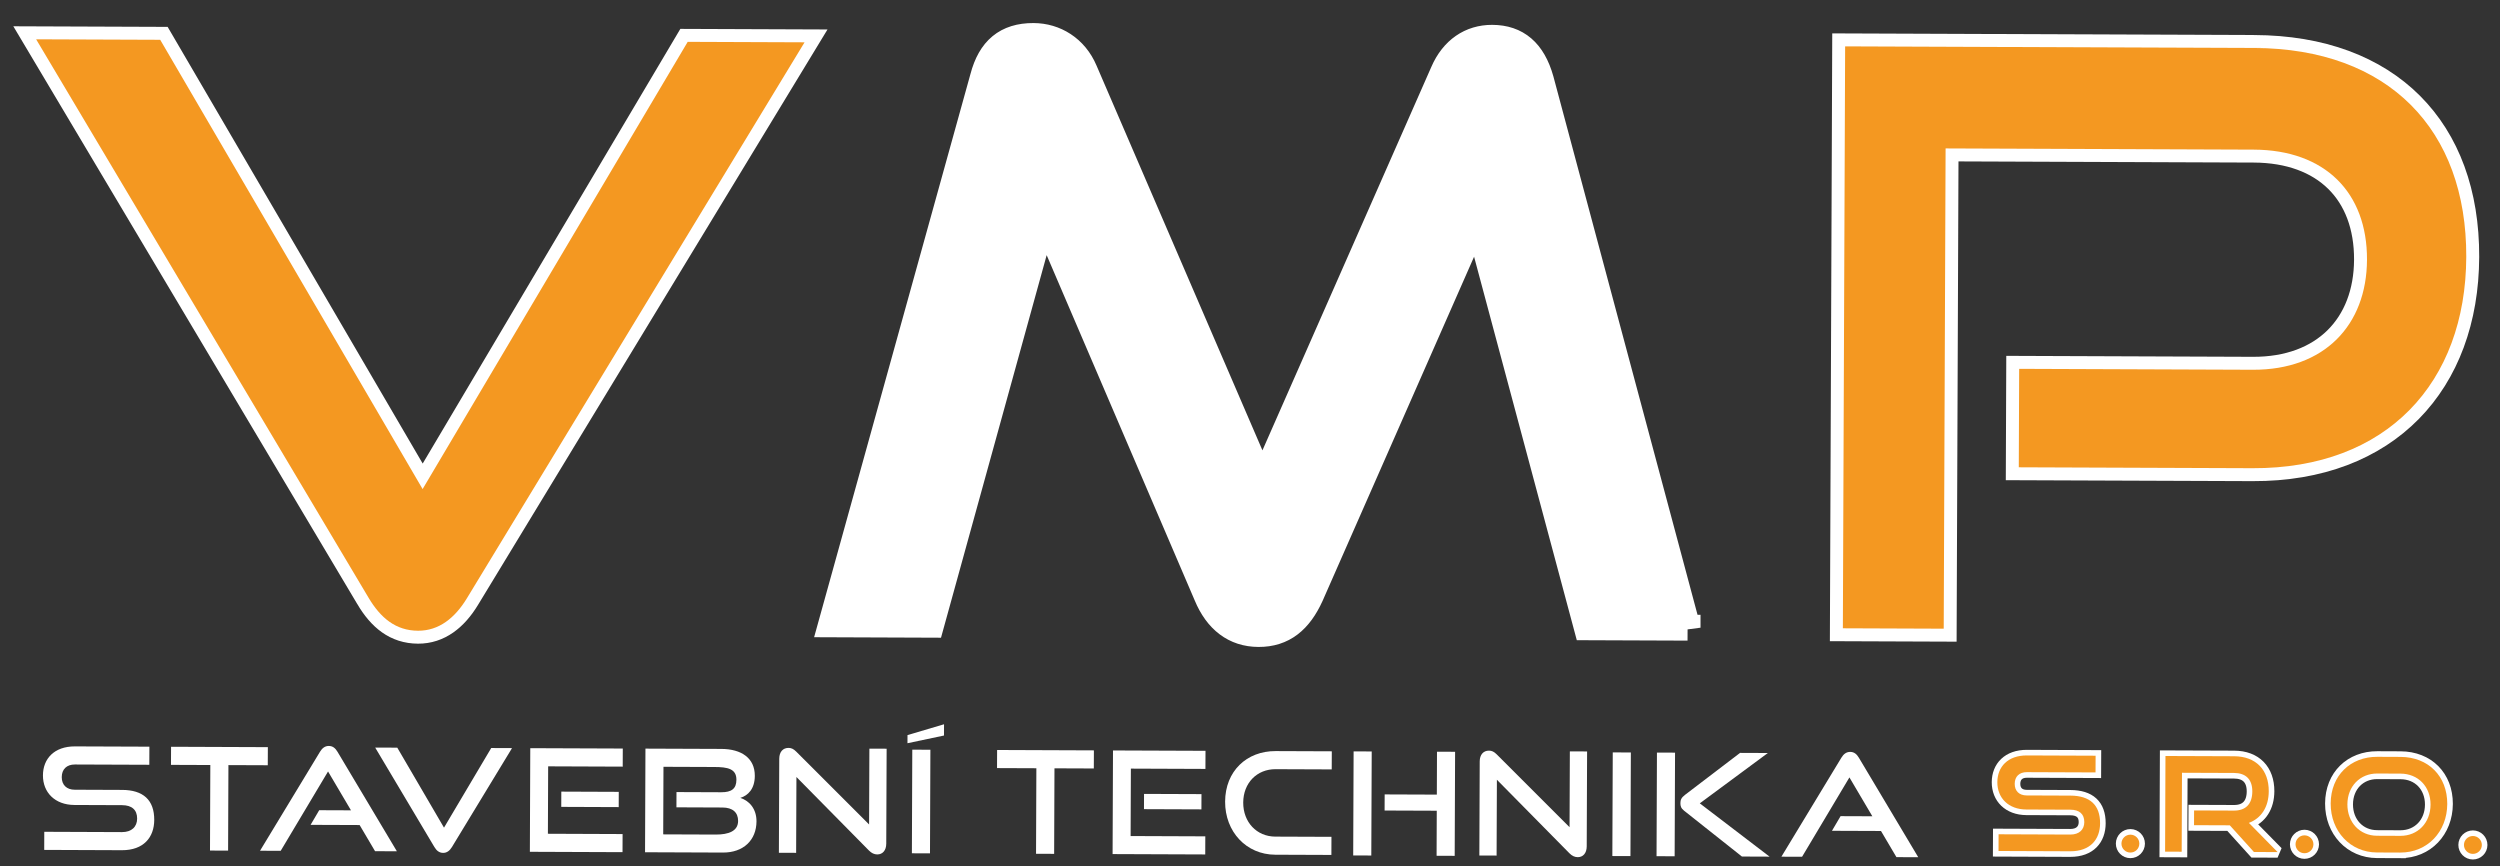
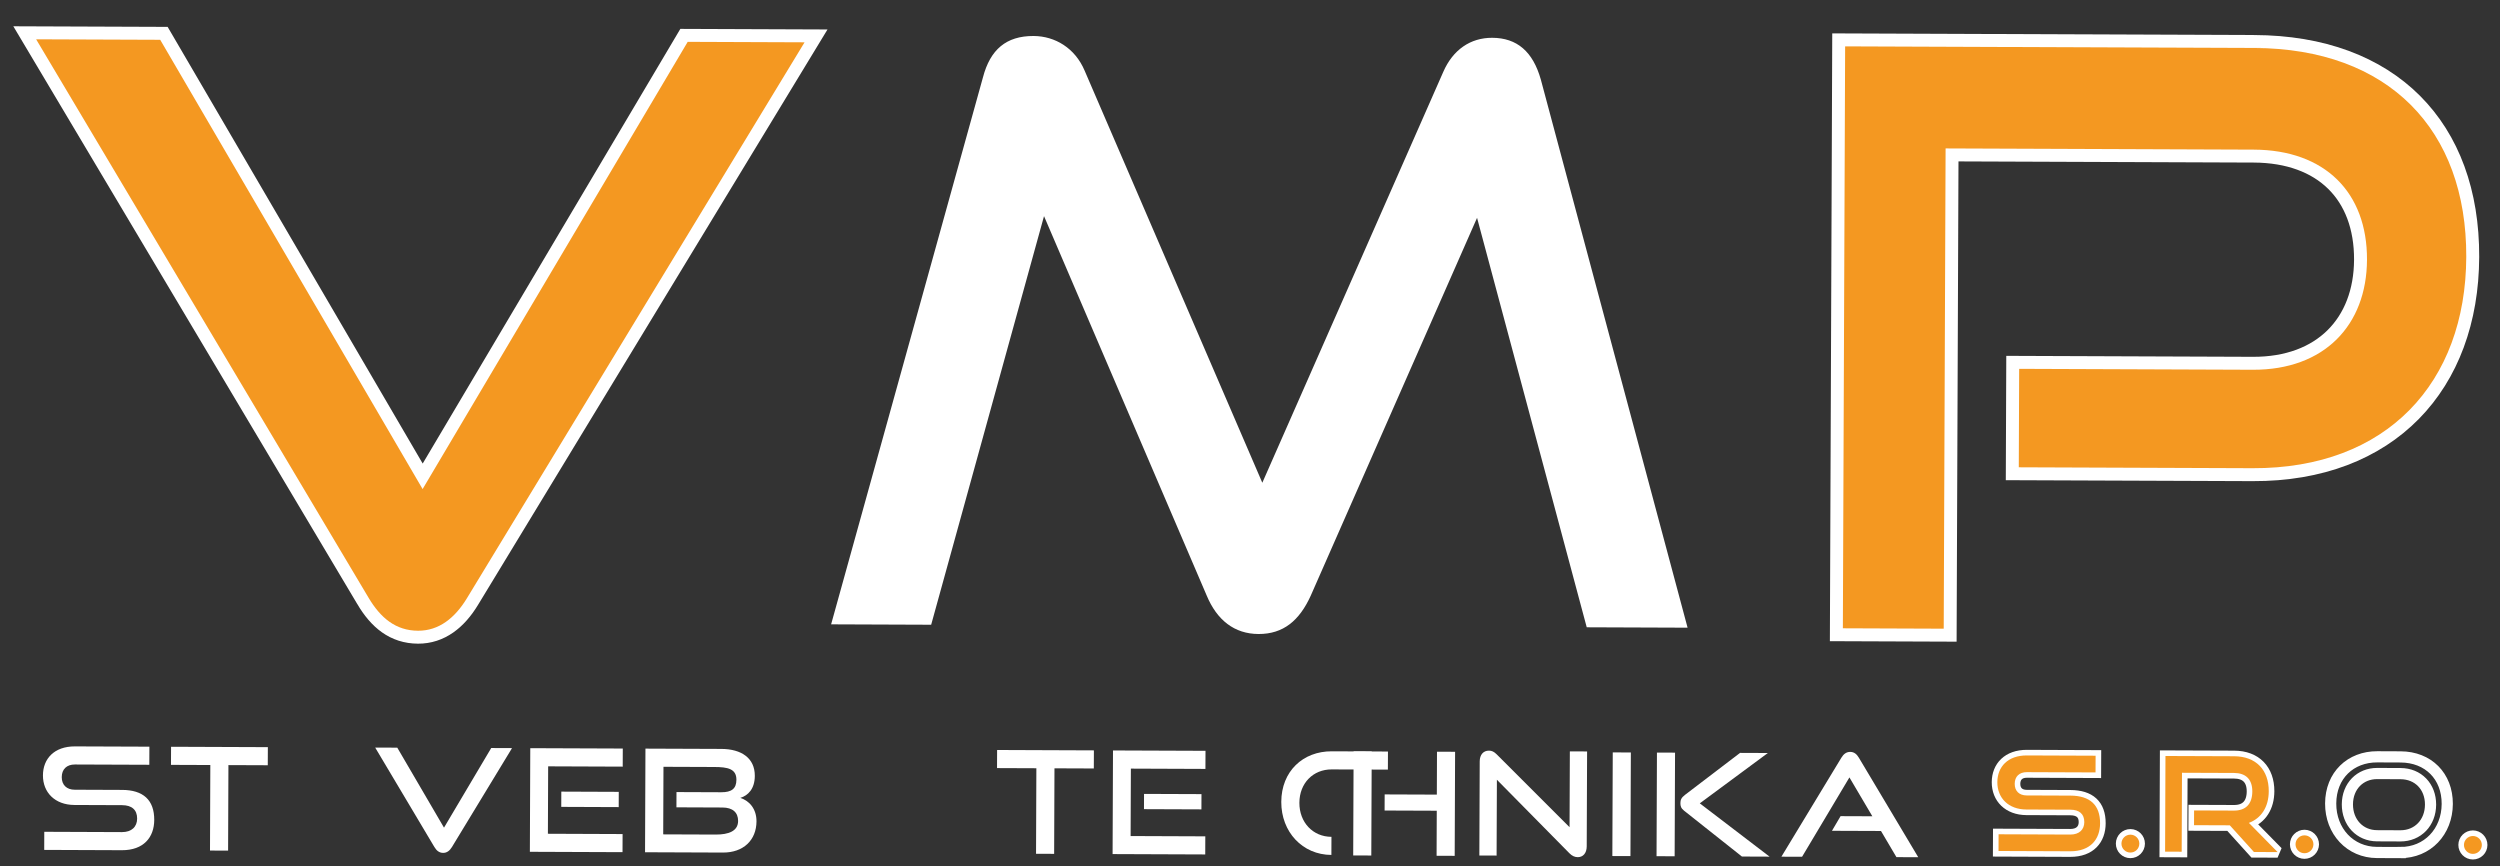
<svg xmlns="http://www.w3.org/2000/svg" xmlns:ns1="http://www.serif.com/" width="100%" height="100%" viewBox="0 0 228 79" version="1.1" xml:space="preserve" style="fill-rule:evenodd;clip-rule:evenodd;stroke-miterlimit:2.359;">
  <rect x="0" y="0" width="228" height="79" fill="#333333" stroke="none" />
  <rect id="logo-vmphk-neg" ns1:id="logo vmphk neg" x="0" y="0" width="227.979" height="78.872" style="fill:none;" />
  <clipPath id="_clip1">
    <rect x="0" y="0" width="227.979" height="78.872" />
  </clipPath>
  <g clip-path="url(#_clip1)">
    <path d="M33.612,54.512c1.088,1.829 2.47,3.003 4.514,3.011c1.898,0.007 3.363,-1.155 4.465,-2.976l30.785,-50.688l-10.658,-0.042l-24.176,40.786l-23.931,-40.974l-11.315,-0.044l30.316,50.927Z" style="fill:none;fill-rule:nonzero;stroke:#fff;stroke-width:2.36px;" />
    <path d="M33.612,54.512c1.088,1.829 2.47,3.003 4.514,3.011c1.898,0.007 3.363,-1.155 4.465,-2.976l30.785,-50.688l-10.658,-0.042l-24.176,40.786l-23.931,-40.974l-11.315,-0.044l30.316,50.927Z" style="fill:#f49821;fill-rule:nonzero;" />
-     <path d="M153.908,57.245l-13.383,-49.985c-0.72,-2.558 -2.175,-3.805 -4.438,-3.813c-1.971,-0.008 -3.582,1.081 -4.466,3.121l-16.498,37.458l-16.206,-37.586c-0.868,-2.047 -2.688,-3.149 -4.659,-3.157c-2.482,-0.009 -3.947,1.226 -4.614,3.778l-13.846,49.879l9.125,0.036l10.292,-37.264l14.83,34.588c0.941,2.266 2.542,3.514 4.732,3.522c2.263,0.009 3.728,-1.226 4.758,-3.485l15.173,-34.47l10.002,37.342l9.198,0.036Z" style="fill:none;fill-rule:nonzero;stroke:#fff;stroke-width:2.36px;" />
    <path d="M153.908,57.245l-13.383,-49.985c-0.72,-2.558 -2.175,-3.805 -4.438,-3.813c-1.971,-0.008 -3.582,1.081 -4.466,3.121l-16.498,37.458l-16.206,-37.586c-0.868,-2.047 -2.688,-3.149 -4.659,-3.157c-2.482,-0.009 -3.947,1.226 -4.614,3.778l-13.846,49.879l9.125,0.036l10.292,-37.264l14.83,34.588c0.941,2.266 2.542,3.514 4.732,3.522c2.263,0.009 3.728,-1.226 4.758,-3.485l15.173,-34.47l10.002,37.342l9.198,0.036Z" style="fill:#fff;fill-rule:nonzero;" />
    <path d="M205.429,42.7c12.264,0.048 19.449,-7.808 19.494,-19.269c0.045,-11.607 -7.08,-19.008 -19.344,-19.056l-37.303,-0.146l-0.207,53.071l9.198,0.036l0.171,-43.8l28.105,0.11c6.497,0.026 10.351,3.91 10.327,10.042c-0.024,5.986 -3.909,10.059 -10.406,10.033l-21.316,-0.083l-0.035,8.979l21.316,0.083Z" style="fill:none;fill-rule:nonzero;stroke:#fff;stroke-width:2.36px;" />
    <path d="M205.429,42.7c12.264,0.048 19.449,-7.808 19.494,-19.269c0.045,-11.607 -7.08,-19.008 -19.344,-19.056l-37.303,-0.146l-0.207,53.071l9.198,0.036l0.171,-43.8l28.105,0.11c6.497,0.026 10.351,3.91 10.327,10.042c-0.024,5.986 -3.909,10.059 -10.406,10.033l-21.316,-0.083l-0.035,8.979l21.316,0.083Z" style="fill:#f49821;fill-rule:nonzero;" />
    <path d="M188.805,77.636c1.824,0.007 2.716,-1.081 2.722,-2.545c0.007,-1.692 -0.938,-2.524 -2.702,-2.531l-3.996,-0.016c-0.672,-0.002 -1.091,-0.4 -1.088,-1.06c0.003,-0.66 0.412,-1.066 1.108,-1.064l6.264,0.025l0.006,-1.524l-6.264,-0.025c-1.74,-0.006 -2.692,1.034 -2.697,2.438c-0.006,1.44 1.01,2.488 2.654,2.494l4.008,0.016c0.816,0.003 1.27,0.389 1.268,1.133c-0.003,0.684 -0.461,1.138 -1.277,1.135l-6.54,-0.026l-0.006,1.524l6.54,0.026Z" style="fill:none;fill-rule:nonzero;stroke:#fff;stroke-width:1.02px;stroke-miterlimit:2.068;" />
    <path d="M195.108,76.941c0.002,-0.451 -0.363,-0.818 -0.813,-0.82c-0.45,-0.001 -0.817,0.363 -0.819,0.813c-0.002,0.451 0.362,0.818 0.813,0.819c0.45,0.002 0.817,-0.362 0.819,-0.812Z" style="fill:none;stroke:#fff;stroke-width:1.02px;stroke-miterlimit:2.068;" />
    <path d="M207.717,77.71l-2.618,-2.662c1.13,-0.428 1.806,-1.445 1.812,-2.885c0.007,-1.944 -1.164,-3.185 -3.156,-3.193l-6.264,-0.024l-0.034,8.724l1.512,0.006l0.028,-7.2l4.752,0.018c1.044,0.004 1.666,0.559 1.662,1.687c-0.005,1.128 -0.583,1.75 -1.675,1.745l-3.636,-0.014l-0.006,1.344l3.264,0.013l2.199,2.432l2.16,0.009Z" style="fill:none;fill-rule:nonzero;stroke:#fff;stroke-width:1.02px;stroke-miterlimit:2.068;" />
    <path d="M210.984,77.003c0.001,-0.451 -0.363,-0.818 -0.813,-0.82c-0.45,-0.001 -0.818,0.363 -0.819,0.813c-0.002,0.451 0.362,0.818 0.813,0.819c0.45,0.002 0.817,-0.362 0.819,-0.812Z" style="fill:none;stroke:#fff;stroke-width:1.02px;stroke-miterlimit:2.068;" />
    <path d="M218.901,77.754c2.484,0.009 4.279,-1.904 4.289,-4.436c0.01,-2.532 -1.735,-4.279 -4.255,-4.288l-2.124,-0.009c-2.436,-0.009 -4.243,1.688 -4.253,4.256c-0.01,2.532 1.783,4.459 4.219,4.468l2.124,0.009Zm-2.118,-1.533c-1.572,-0.006 -2.707,-1.222 -2.701,-2.866c0.006,-1.656 1.163,-2.816 2.723,-2.81l2.124,0.009c1.608,0.006 2.743,1.186 2.737,2.83c-0.006,1.644 -1.151,2.852 -2.759,2.846l-2.124,-0.009Z" style="fill:none;fill-rule:nonzero;stroke:#fff;stroke-width:1.02px;stroke-miterlimit:2.068;" />
    <path d="M226.344,77.063c0.001,-0.451 -0.363,-0.818 -0.813,-0.82c-0.451,-0.001 -0.818,0.363 -0.819,0.813c-0.002,0.451 0.362,0.818 0.812,0.819c0.451,0.002 0.818,-0.362 0.82,-0.812Z" style="fill:none;stroke:#fff;stroke-width:1.02px;stroke-miterlimit:2.068;" />
    <path d="M188.805,77.636c1.824,0.007 2.716,-1.081 2.722,-2.545c0.007,-1.692 -0.938,-2.524 -2.702,-2.531l-3.996,-0.016c-0.672,-0.002 -1.091,-0.4 -1.088,-1.06c0.003,-0.66 0.412,-1.066 1.108,-1.064l6.264,0.025l0.006,-1.524l-6.264,-0.025c-1.74,-0.006 -2.692,1.034 -2.697,2.438c-0.006,1.44 1.01,2.488 2.654,2.494l4.008,0.016c0.816,0.003 1.27,0.389 1.268,1.133c-0.003,0.684 -0.461,1.138 -1.277,1.135l-6.54,-0.026l-0.006,1.524l6.54,0.026Z" style="fill:#f49821;fill-rule:nonzero;" />
    <path d="M195.108,76.941c0.002,-0.451 -0.363,-0.818 -0.813,-0.82c-0.45,-0.001 -0.817,0.363 -0.819,0.813c-0.002,0.451 0.362,0.818 0.813,0.819c0.45,0.002 0.817,-0.362 0.819,-0.812Z" style="fill:#f49821;" />
    <path d="M207.717,77.71l-2.618,-2.662c1.13,-0.428 1.806,-1.445 1.812,-2.885c0.007,-1.944 -1.164,-3.185 -3.156,-3.193l-6.264,-0.024l-0.034,8.724l1.512,0.006l0.028,-7.2l4.752,0.018c1.044,0.004 1.666,0.559 1.662,1.687c-0.005,1.128 -0.583,1.75 -1.675,1.745l-3.636,-0.014l-0.005,1.344l3.264,0.013l2.198,2.432l2.16,0.009Z" style="fill:#f49821;fill-rule:nonzero;" />
    <path d="M210.984,77.003c0.002,-0.451 -0.363,-0.818 -0.813,-0.82c-0.45,-0.001 -0.817,0.363 -0.819,0.813c-0.002,0.451 0.362,0.818 0.813,0.819c0.45,0.002 0.817,-0.362 0.819,-0.812Z" style="fill:#f49821;" />
-     <path d="M218.901,77.754c2.484,0.009 4.28,-1.904 4.289,-4.436c0.01,-2.532 -1.735,-4.279 -4.255,-4.288l-2.124,-0.009c-2.436,-0.009 -4.242,1.688 -4.253,4.256c-0.009,2.532 1.783,4.459 4.219,4.468l2.124,0.009Zm-2.118,-1.533c-1.572,-0.006 -2.707,-1.222 -2.701,-2.866c0.007,-1.656 1.163,-2.816 2.723,-2.81l2.124,0.009c1.608,0.006 2.744,1.186 2.737,2.83c-0.006,1.644 -1.151,2.852 -2.759,2.846l-2.124,-0.009Z" style="fill:#f49821;fill-rule:nonzero;" />
    <path d="M226.344,77.063c0.002,-0.451 -0.363,-0.818 -0.813,-0.82c-0.45,-0.001 -0.817,0.363 -0.819,0.813c-0.002,0.451 0.362,0.818 0.813,0.819c0.45,0.002 0.817,-0.362 0.819,-0.812Z" style="fill:#f49821;" />
    <path d="M11.118,77.539c1.976,0.007 2.943,-1.172 2.949,-2.758c0.007,-1.833 -1.017,-2.734 -2.928,-2.741l-4.329,-0.017c-0.728,-0.003 -1.181,-0.434 -1.178,-1.149c0.003,-0.715 0.446,-1.155 1.2,-1.152l6.786,0.026l0.007,-1.651l-6.786,-0.026c-1.885,-0.007 -2.917,1.119 -2.922,2.64c-0.007,1.56 1.094,2.696 2.875,2.703l4.342,0.017c0.884,0.003 1.376,0.421 1.373,1.227c-0.003,0.741 -0.499,1.233 -1.383,1.23l-7.085,-0.028l-0.006,1.651l7.085,0.028Z" style="fill:#fff;fill-rule:nonzero;" />
    <path d="M20.803,77.577l0.03,-7.8l3.588,0.014l0.007,-1.651l-8.827,-0.035l-0.007,1.651l3.588,0.014l-0.03,7.8l1.651,0.007Z" style="fill:#fff;fill-rule:nonzero;" />
-     <path d="M36.195,77.637l-5.412,-9.07c-0.193,-0.325 -0.427,-0.534 -0.791,-0.536c-0.364,-0.001 -0.611,0.206 -0.808,0.53l-5.469,9.027l1.885,0.007l4.318,-7.237l2.092,3.544l-2.899,-0.011l-0.785,1.336l4.472,0.017l1.408,2.385l1.989,0.008Z" style="fill:#fff;fill-rule:nonzero;" />
    <path d="M39.616,77.247c0.193,0.326 0.439,0.535 0.803,0.536c0.338,0.002 0.599,-0.205 0.796,-0.53l5.482,-9.026l-1.898,-0.008l-4.306,7.263l-4.261,-7.296l-2.015,-0.008l5.399,9.069Z" style="fill:#fff;fill-rule:nonzero;" />
    <path d="M56.774,77.717l0.006,-1.651l-6.812,-0.027l0.024,-6.149l6.799,0.027l0.007,-1.651l-8.437,-0.033l-0.037,9.451l8.45,0.033Zm-0.348,-4.109l0.005,-1.391l-5.239,-0.021l-0.005,1.391l5.239,0.021Z" style="fill:#fff;fill-rule:nonzero;" />
    <path d="M65.939,77.753c1.846,0.007 3.046,-1.119 3.053,-2.848c0.004,-1.105 -0.617,-1.862 -1.474,-2.138c0.703,-0.218 1.317,-0.814 1.321,-2.01c0.007,-1.612 -1.212,-2.449 -3.058,-2.456l-6.916,-0.027l-0.037,9.451l7.111,0.028Zm-0.049,-4.108c0.923,0.003 1.428,0.447 1.425,1.227c-0.003,0.923 -0.863,1.245 -2.046,1.24l-4.784,-0.018l0.024,-6.162l4.641,0.018c1.222,0.004 2.015,0.164 2.011,1.165c-0.003,0.819 -0.447,1.142 -1.383,1.138l-4.082,-0.016l-0.005,1.391l4.199,0.017Z" style="fill:#fff;fill-rule:nonzero;" />
-     <path d="M79.252,77.571c0.233,0.235 0.48,0.353 0.753,0.354c0.481,0.002 0.82,-0.361 0.822,-0.985l0.034,-8.658l-1.573,-0.006l-0.027,6.916l-6.643,-6.643c-0.246,-0.248 -0.454,-0.34 -0.701,-0.341c-0.52,-0.002 -0.846,0.374 -0.849,0.985l-0.033,8.58l1.573,0.006l0.027,-6.916l6.617,6.708Z" style="fill:#fff;fill-rule:nonzero;" />
-     <path d="M84.815,77.827l0.037,-9.451l-1.651,-0.007l-0.037,9.451l1.651,0.007Zm1.277,-10.747l0.004,-1.027l-3.332,0.988l-0.003,0.741l3.331,-0.702Z" style="fill:#fff;fill-rule:nonzero;" />
    <path d="M96.138,77.871l0.03,-7.8l3.588,0.014l0.007,-1.651l-8.827,-0.035l-0.007,1.651l3.588,0.014l-0.03,7.8l1.651,0.007Z" style="fill:#fff;fill-rule:nonzero;" />
    <path d="M109.918,77.925l0.006,-1.651l-6.812,-0.027l0.024,-6.149l6.799,0.027l0.007,-1.651l-8.437,-0.033l-0.037,9.451l8.45,0.033Zm-0.348,-4.11l0.005,-1.391l-5.239,-0.02l-0.005,1.391l5.239,0.02Z" style="fill:#fff;fill-rule:nonzero;" />
-     <path d="M121.423,77.97l0.006,-1.651l-5.122,-0.02c-1.703,-0.007 -2.932,-1.325 -2.925,-3.106c0.007,-1.794 1.259,-3.05 2.949,-3.043l5.122,0.02l0.007,-1.651l-5.122,-0.02c-2.639,-0.011 -4.596,1.828 -4.607,4.61c-0.011,2.743 1.931,4.83 4.57,4.841l5.122,0.02Z" style="fill:#fff;fill-rule:nonzero;" />
+     <path d="M121.423,77.97l0.006,-1.651c-1.703,-0.007 -2.932,-1.325 -2.925,-3.106c0.007,-1.794 1.259,-3.05 2.949,-3.043l5.122,0.02l0.007,-1.651l-5.122,-0.02c-2.639,-0.011 -4.596,1.828 -4.607,4.61c-0.011,2.743 1.931,4.83 4.57,4.841l5.122,0.02Z" style="fill:#fff;fill-rule:nonzero;" />
    <path d="M132.668,78.053l0.037,-9.49l-1.651,-0.007l-0.015,3.913l-4.758,-0.018l-0.006,1.469l4.758,0.018l-0.016,4.108l1.651,0.007Zm-7.605,-0.03l0.037,-9.49l-1.651,-0.007l-0.037,9.49l1.651,0.007Z" style="fill:#fff;fill-rule:nonzero;" />
    <path d="M143.134,77.82c0.233,0.235 0.48,0.353 0.753,0.354c0.481,0.002 0.82,-0.36 0.822,-0.984l0.034,-8.658l-1.573,-0.007l-0.027,6.916l-6.643,-6.643c-0.246,-0.248 -0.454,-0.339 -0.701,-0.34c-0.52,-0.002 -0.846,0.373 -0.849,0.984l-0.033,8.58l1.573,0.006l0.027,-6.916l6.617,6.708Z" style="fill:#fff;fill-rule:nonzero;" />
    <path d="M148.734,68.625l-0.037,9.451l-1.651,-0.006l0.037,-9.451l1.651,0.006Z" style="fill:#fff;" />
    <path d="M161.385,78.126l-6.364,-4.861l6.206,-4.591l-2.535,-0.01l-5.02,3.828c-0.339,0.259 -0.418,0.467 -0.419,0.753c-0.001,0.26 0.05,0.468 0.335,0.69l5.275,4.181l2.522,0.01Zm-8.658,-0.034l0.037,-9.451l-1.651,-0.007l-0.037,9.451l1.651,0.007Z" style="fill:#fff;fill-rule:nonzero;" />
    <path d="M174.944,78.179l-5.412,-9.07c-0.193,-0.325 -0.427,-0.534 -0.791,-0.536c-0.364,-0.001 -0.611,0.206 -0.808,0.53l-5.469,9.027l1.885,0.007l4.318,-7.237l2.092,3.544l-2.899,-0.011l-0.785,1.336l4.472,0.017l1.408,2.385l1.989,0.008Z" style="fill:#fff;fill-rule:nonzero;" />
  </g>
</svg>